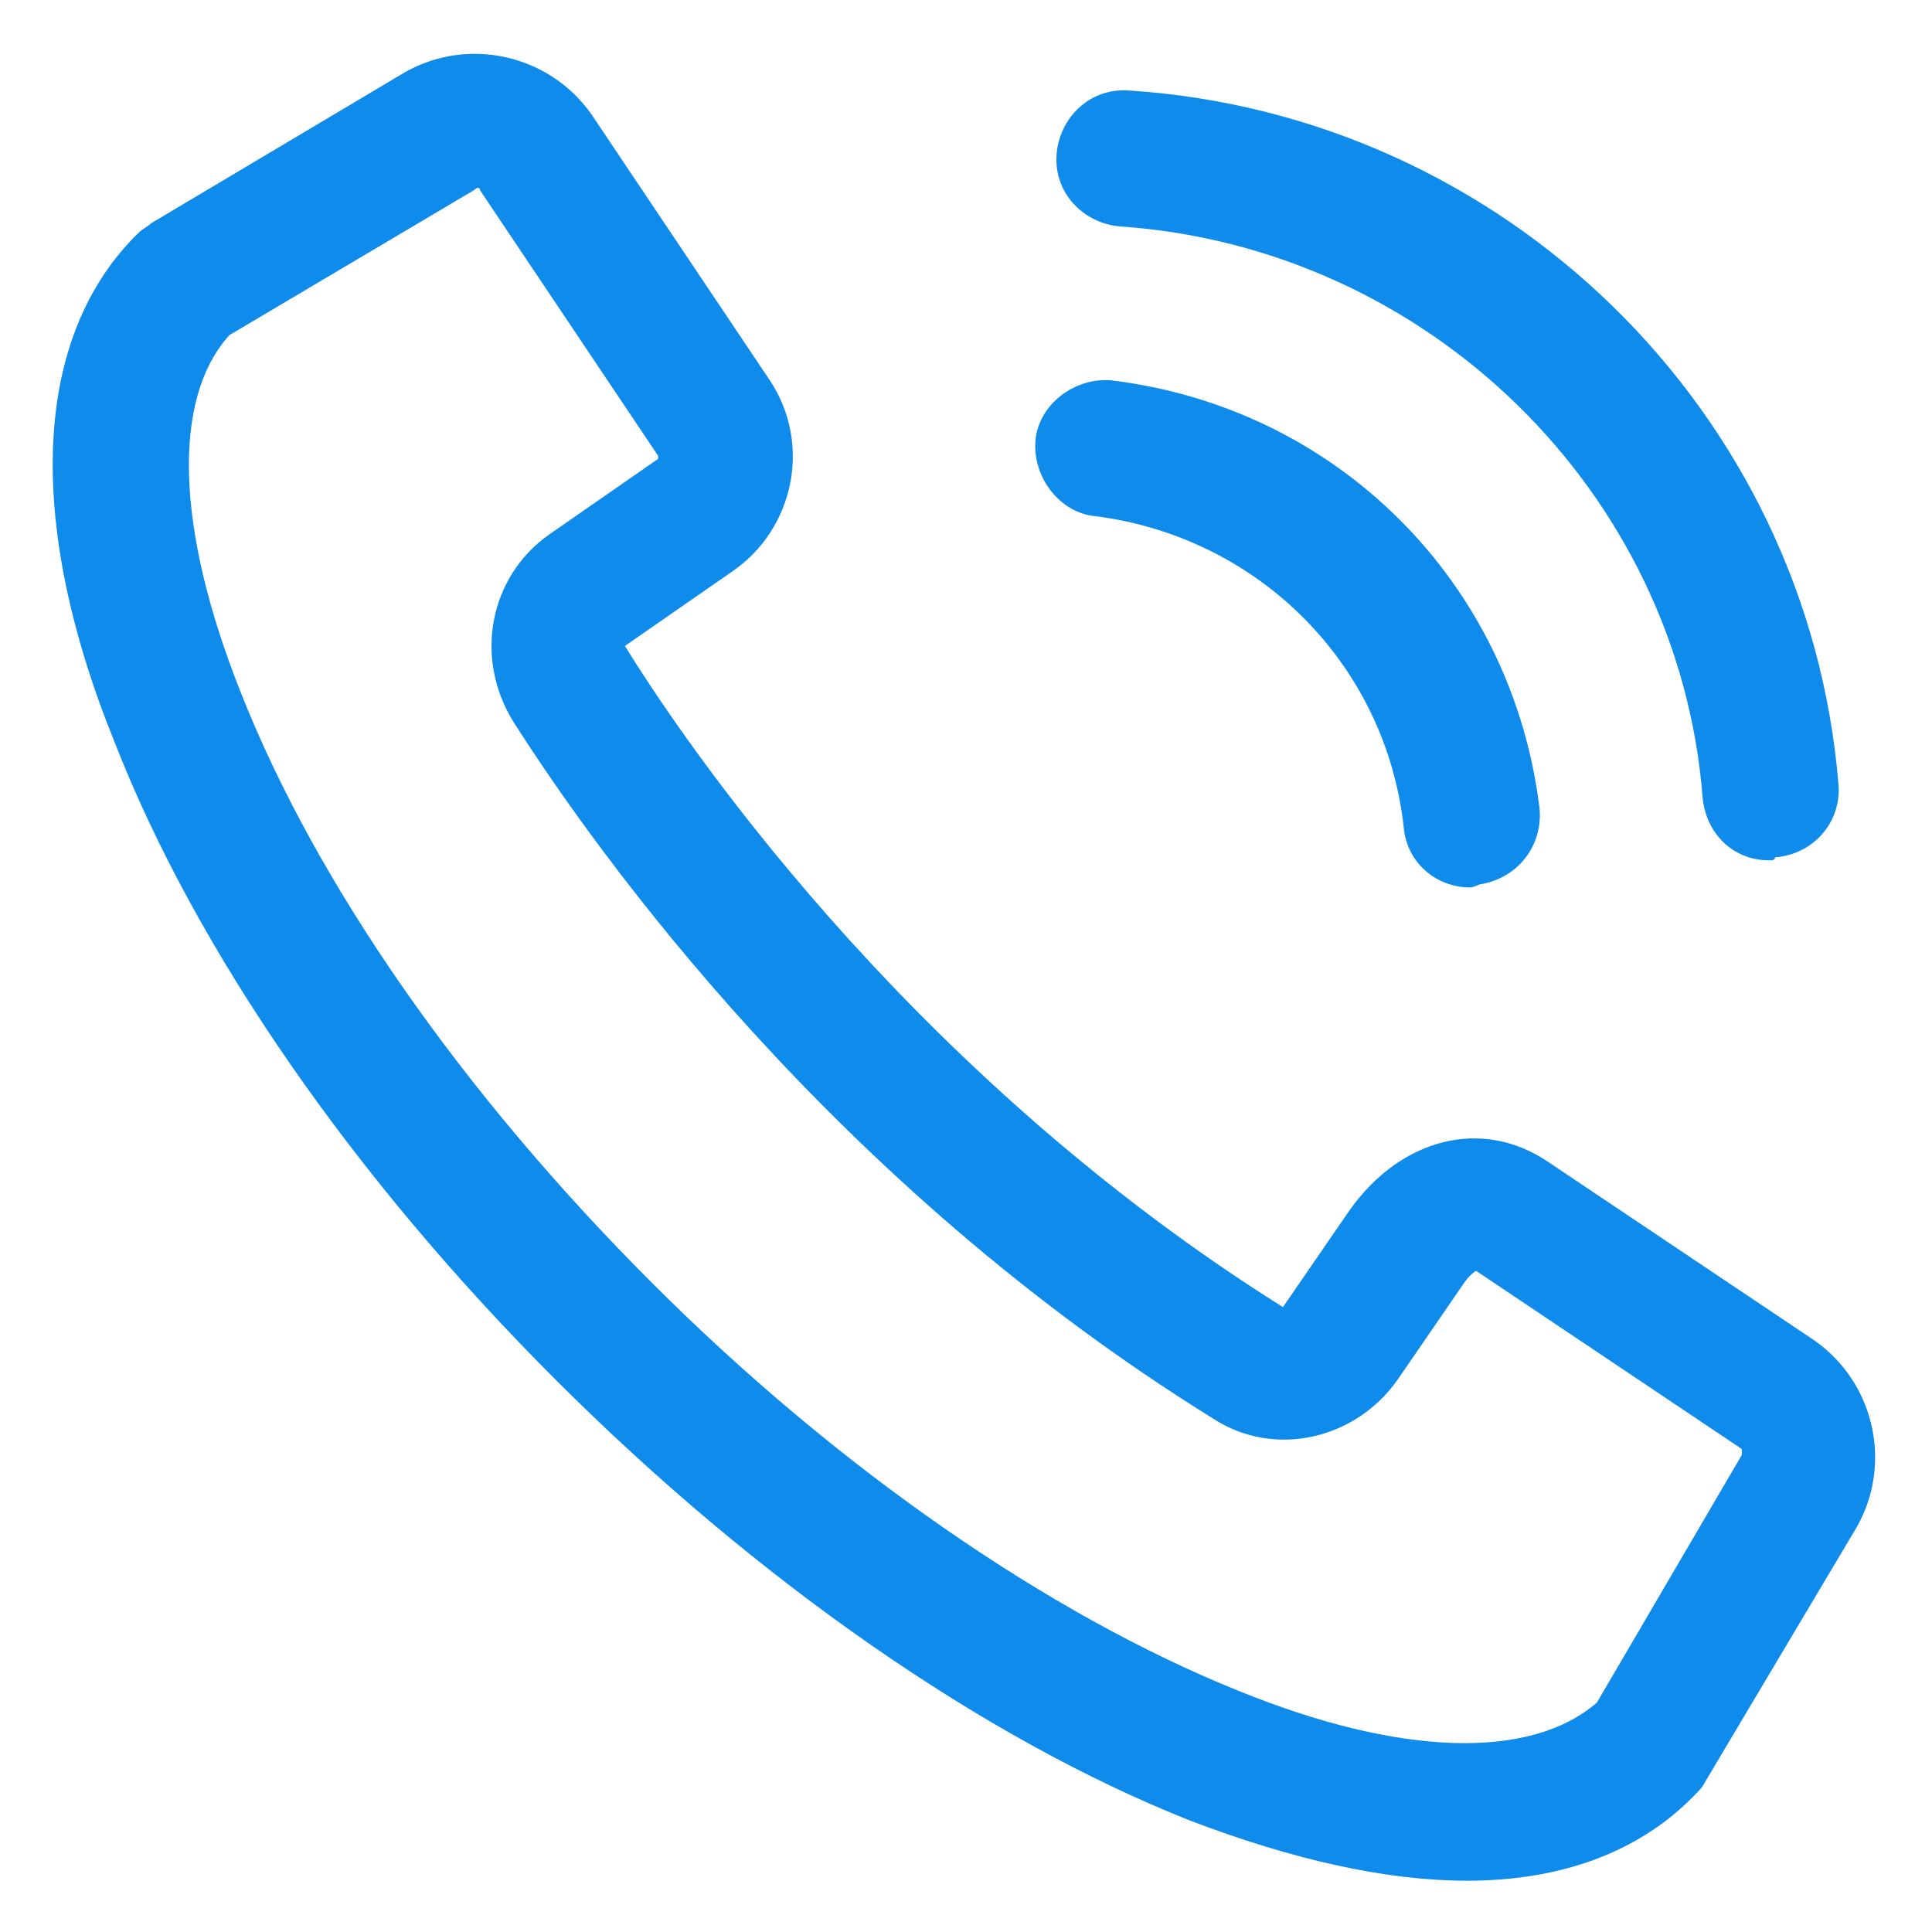
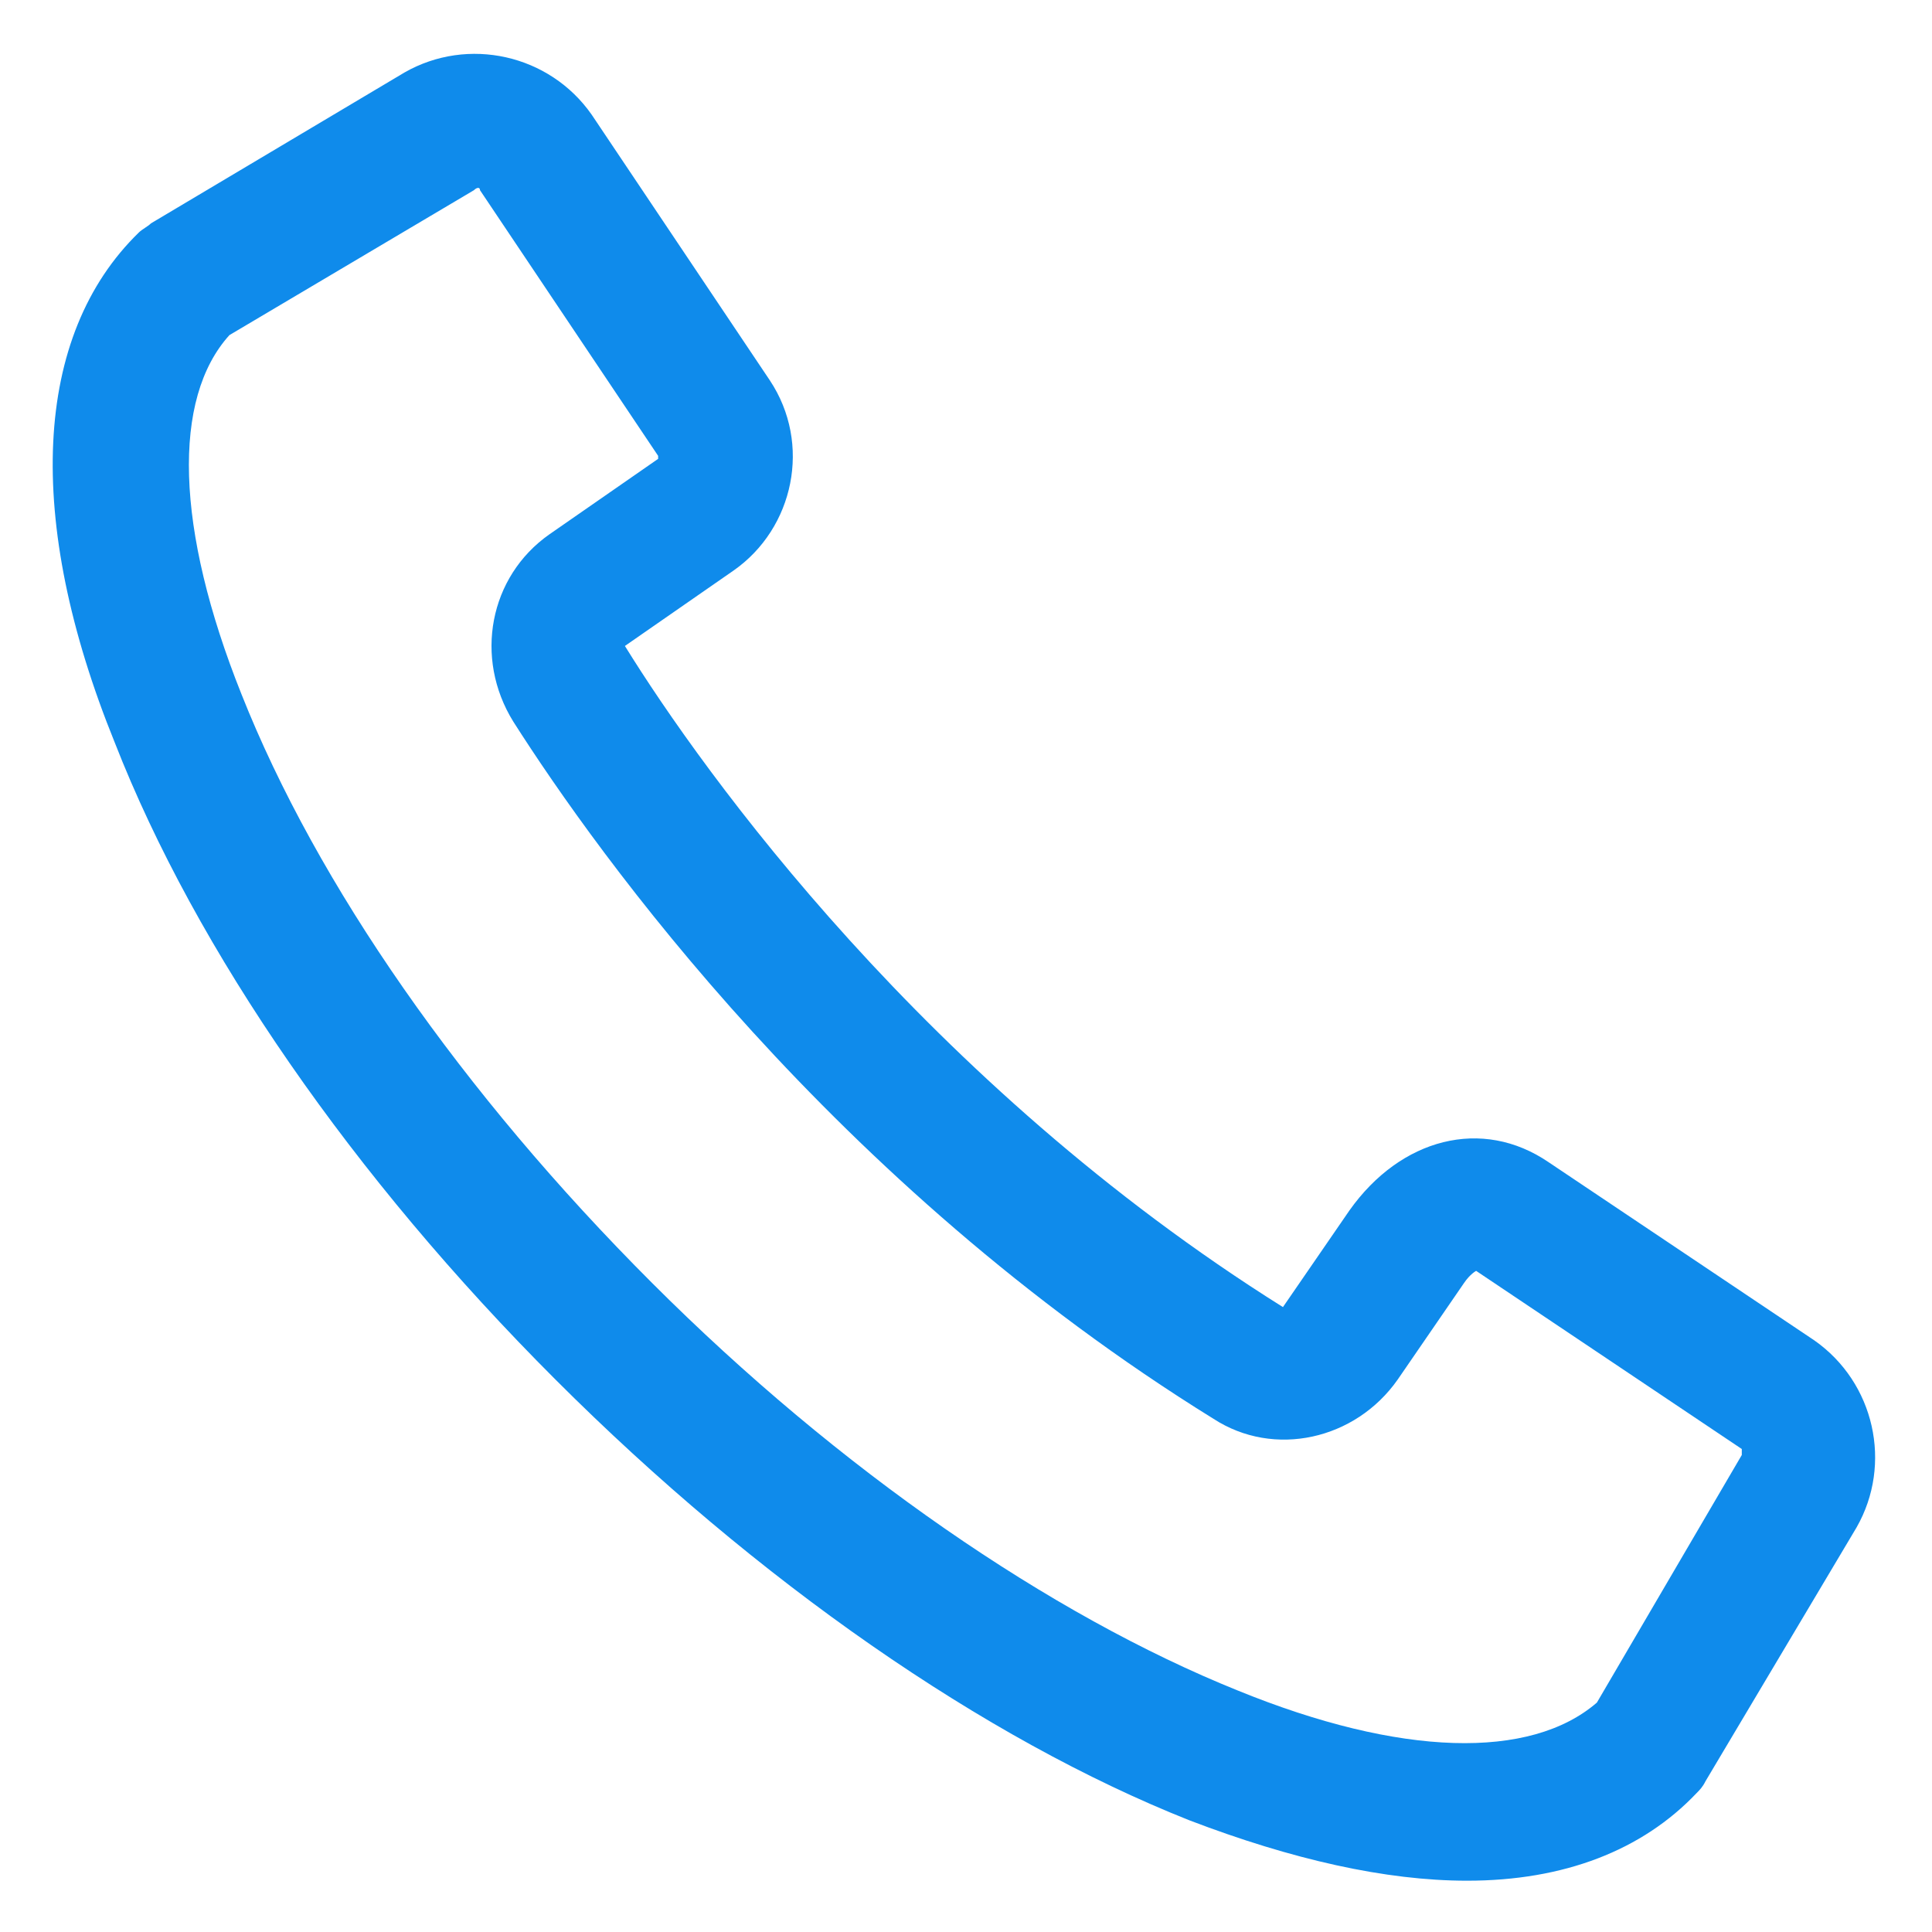
<svg xmlns="http://www.w3.org/2000/svg" width="20" height="20" viewBox="0 0 20 20" fill="none">
  <g clip-path="url(#clip0_938_24498)">
    <path d="M15.188 19.469C14.344 19.469 13.375 19.25 12.313 18.844C10.188 18 7.844 16.375 5.75 14.281C3.656 12.188 2.031 9.844 1.188 7.687C0.25 5.375 0.344 3.469 1.438 2.406C1.469 2.375 1.531 2.344 1.563 2.312L4.188 0.75C4.844 0.375 5.688 0.562 6.125 1.187L7.969 3.937C8.406 4.594 8.219 5.469 7.594 5.906L6.469 6.687C7.281 8 9.594 11.219 13.281 13.531L13.969 12.531C14.5 11.781 15.344 11.562 16.031 12.031L18.781 13.875C19.406 14.312 19.594 15.156 19.219 15.812L17.656 18.438C17.625 18.5 17.594 18.531 17.563 18.562C17 19.156 16.188 19.469 15.188 19.469ZM2.375 3.469C1.781 4.125 1.813 5.469 2.5 7.187C3.281 9.156 4.781 11.312 6.75 13.281C8.688 15.219 10.875 16.719 12.813 17.5C14.5 18.188 15.844 18.219 16.531 17.625L18.031 15.062C18.031 15.031 18.031 15.031 18.031 15L15.281 13.156C15.281 13.156 15.219 13.188 15.156 13.281L14.469 14.281C14.031 14.906 13.188 15.094 12.563 14.688C8.625 12.25 6.188 8.844 5.313 7.469C4.906 6.812 5.063 5.969 5.688 5.531L6.813 4.75V4.719L4.969 1.969C4.969 1.937 4.938 1.937 4.906 1.969L2.375 3.469Z" fill="#0F8BEB" />
-     <path d="M18.313 8.906C17.938 8.906 17.657 8.625 17.625 8.25C17.375 5.094 14.781 2.562 11.594 2.344C11.219 2.312 10.906 2 10.938 1.594C10.969 1.219 11.281 0.906 11.688 0.937C15.563 1.187 18.719 4.25 19.032 8.125C19.063 8.5 18.782 8.844 18.375 8.875C18.375 8.906 18.344 8.906 18.313 8.906Z" fill="#0F8BEB" />
-     <path d="M15.219 9.187C14.875 9.187 14.563 8.937 14.531 8.562C14.344 6.875 13.031 5.562 11.344 5.344C10.969 5.312 10.688 4.937 10.719 4.562C10.75 4.187 11.125 3.906 11.5 3.937C13.844 4.219 15.656 6.031 15.938 8.375C15.969 8.75 15.719 9.094 15.313 9.156C15.25 9.187 15.219 9.187 15.219 9.187Z" fill="#0F8BEB" />
  </g>
  <defs>
    <clipPath id="clip0_938_24498">
      <rect width="20" height="20" fill="white" />
    </clipPath>
  </defs>
</svg>